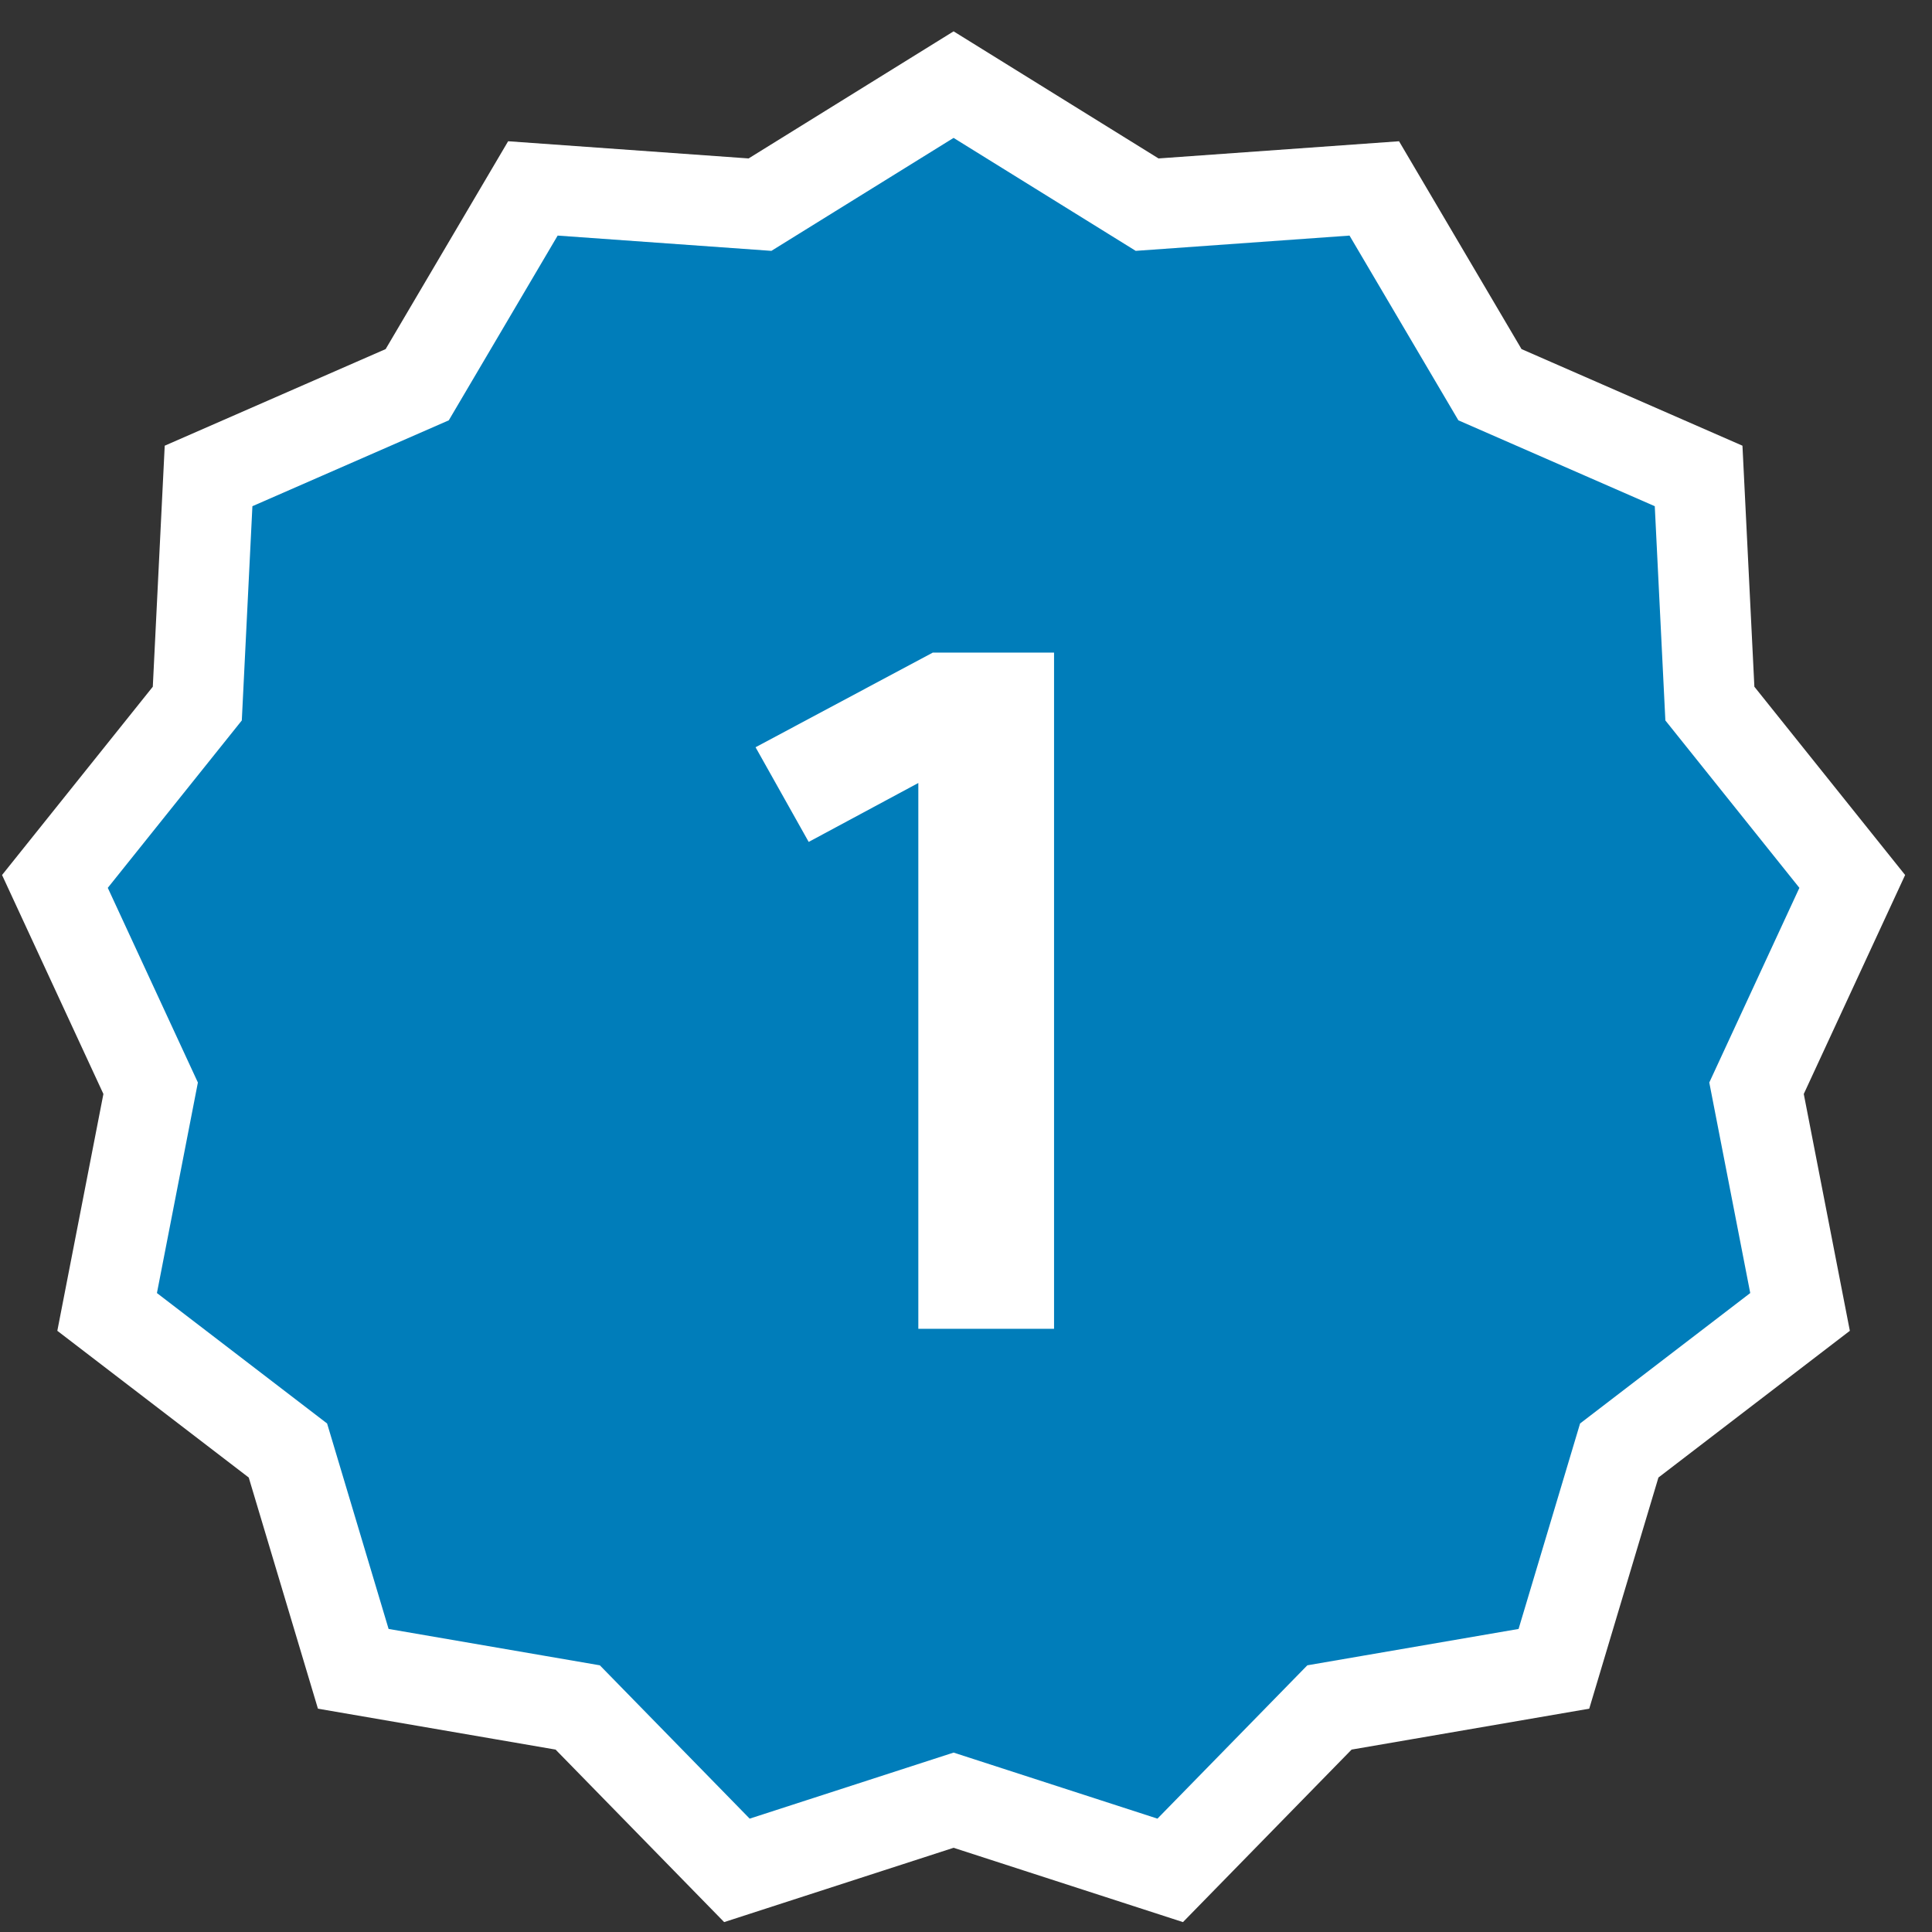
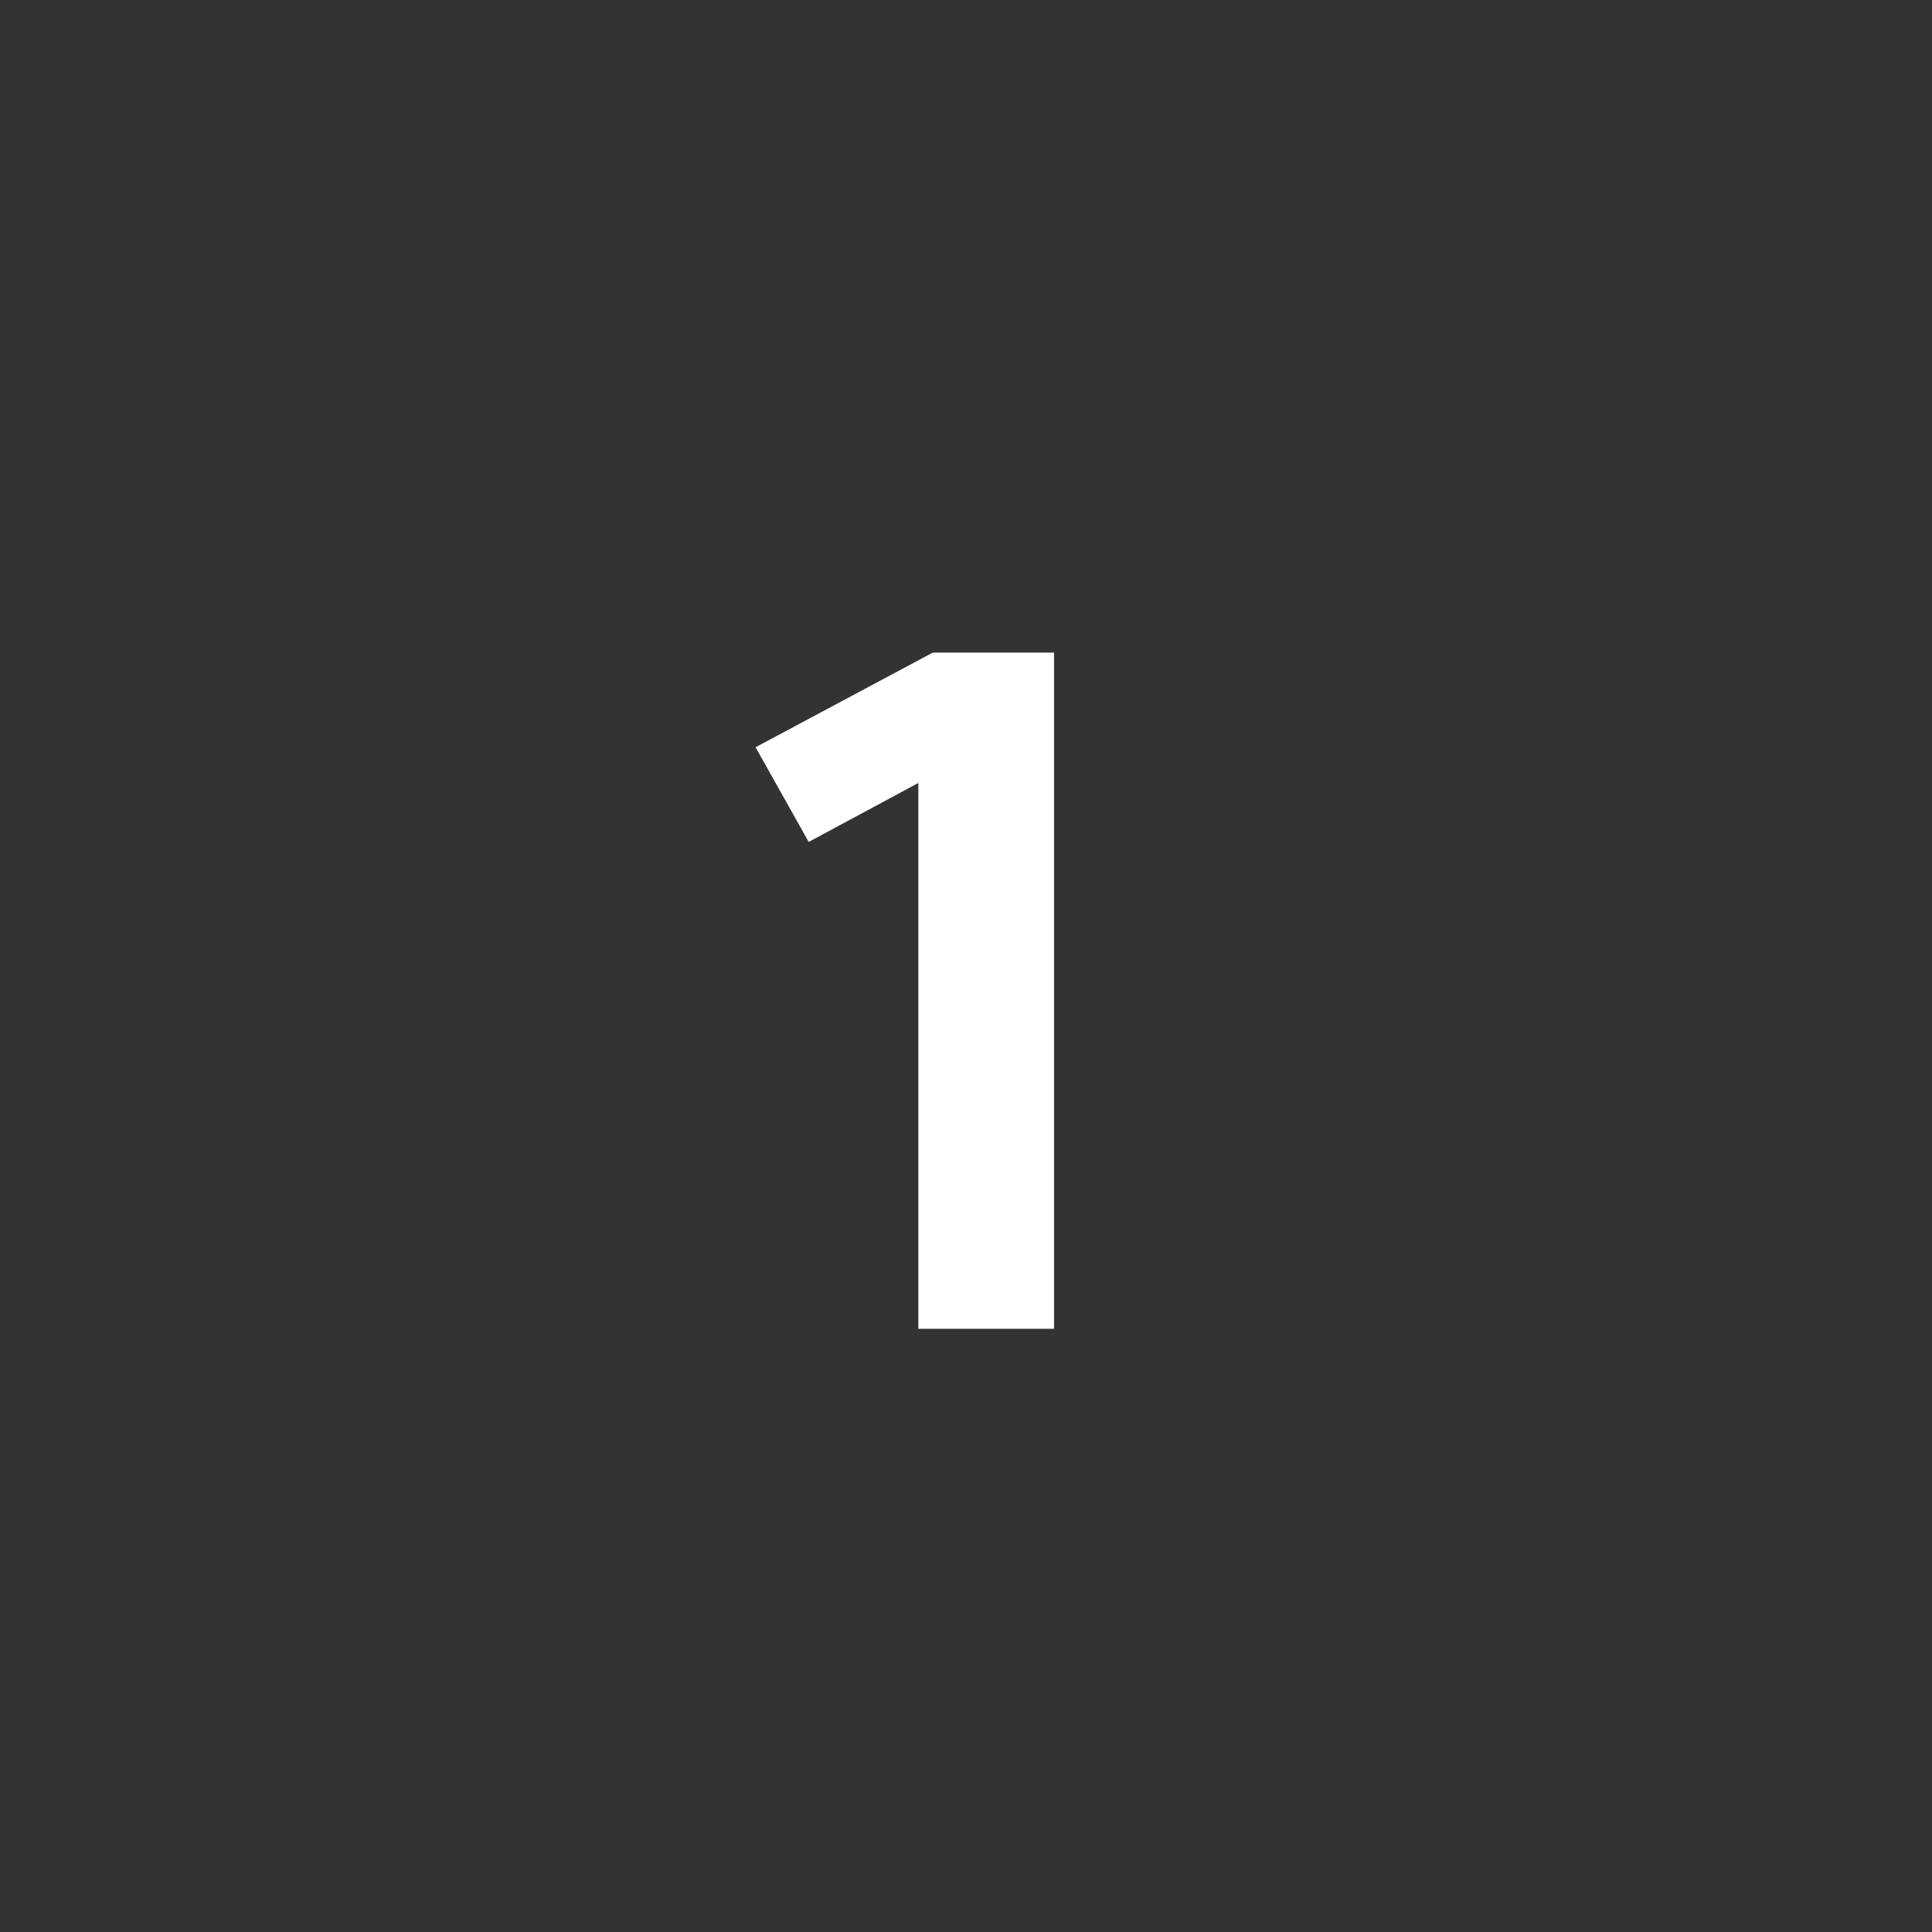
<svg xmlns="http://www.w3.org/2000/svg" width="40px" height="40px" viewBox="0 0 40 40" version="1.1">
  <rect x="0" y="0" width="40" height="40" fill="#333333" stroke="none" />
  <title>Group 9</title>
  <g id="Page-1" stroke="none" stroke-width="1" fill="none" fill-rule="evenodd">
    <g id="Step-1---Dropdown-example" transform="translate(-374, -2089)">
      <g id="Reevoo/TP/No.1-Strip" transform="translate(0, 1969)">
        <g id="Group-20" transform="translate(375, 118)">
          <g id="Group-9" transform="translate(0, 3.752)">
-             <polygon id="Star" stroke="#FFFFFF" stroke-width="1.875" fill="#007DBA" points="18.743 35.519 14.257 36.972 10.961 33.599 6.314 32.799 4.961 28.279 1.218 25.41 2.119 20.779 0.137 16.497 3.085 12.815 3.318 8.102 7.638 6.213 10.033 2.149 14.735 2.485 18.743 0 22.75 2.485 27.453 2.149 29.848 6.213 34.168 8.102 34.401 12.815 37.349 16.497 35.367 20.779 36.268 25.41 32.525 28.279 31.172 32.799 26.525 33.599 23.228 36.972" />
            <polygon id="1" fill="#FFFFFF" fill-rule="nonzero" points="20.823 25.759 20.823 11.759 18.313 11.759 14.643 13.719 15.743 15.679 18.013 14.459 18.013 25.759" />
          </g>
        </g>
      </g>
    </g>
  </g>
</svg>